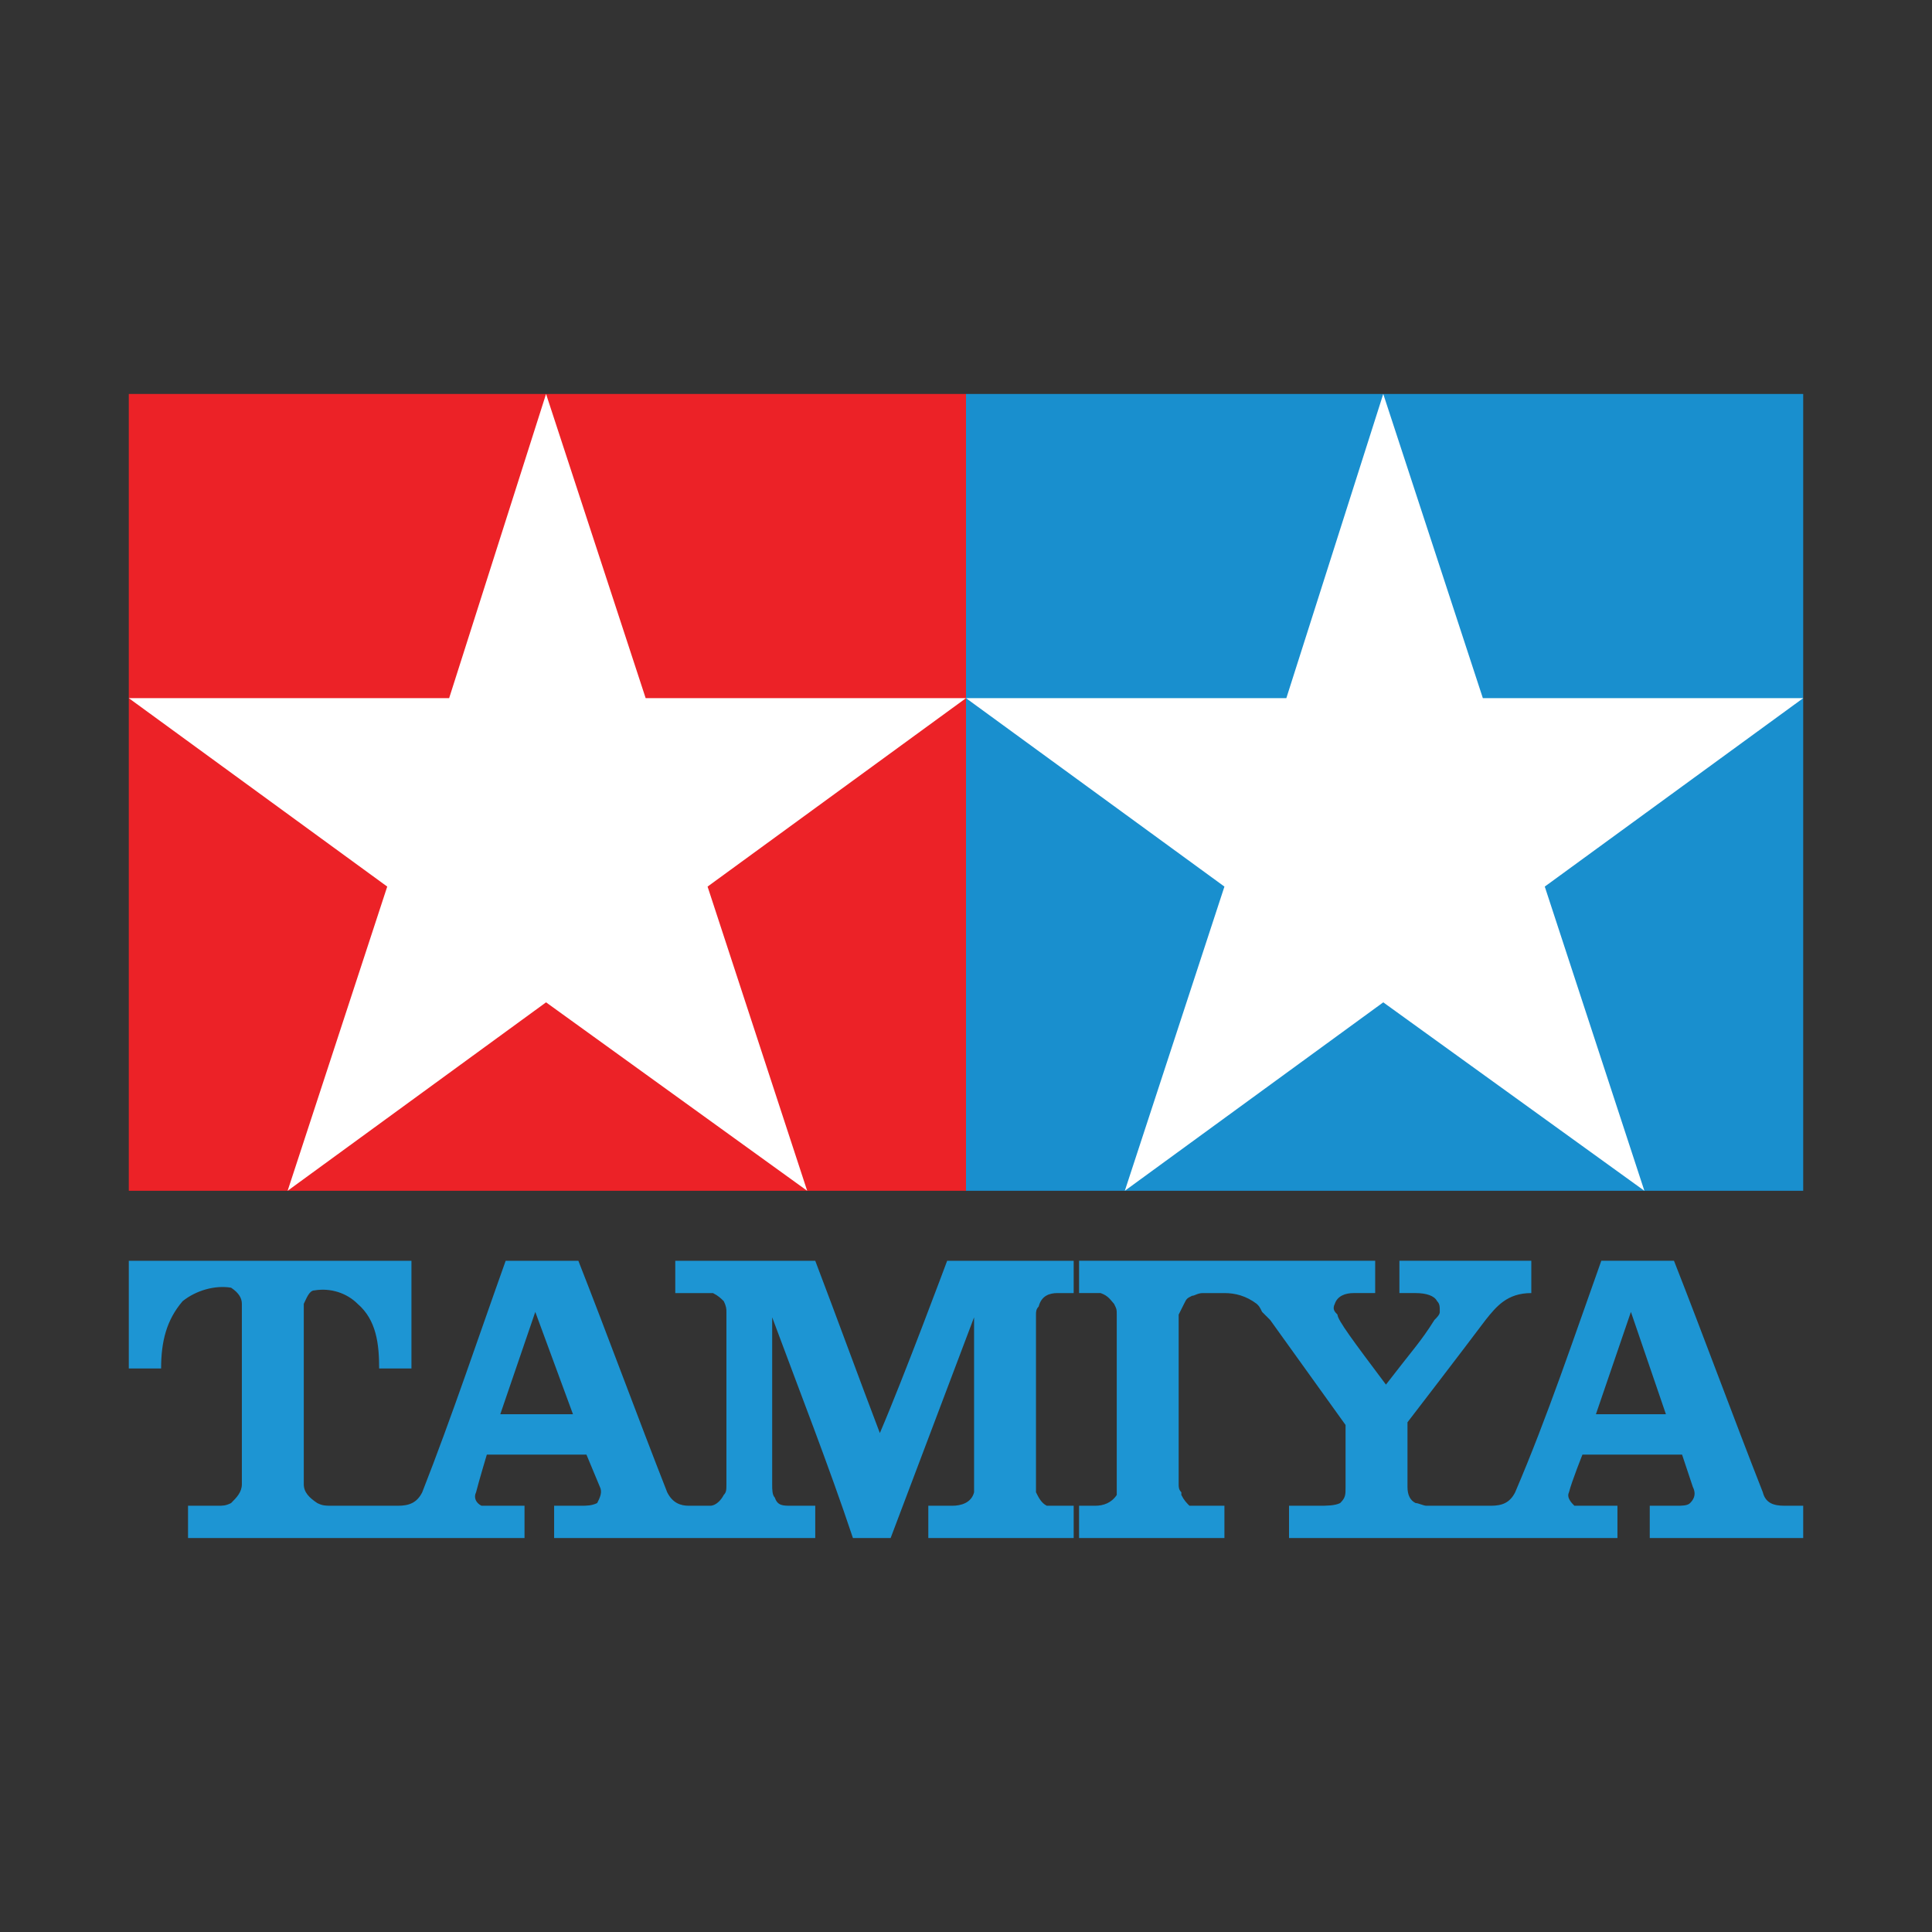
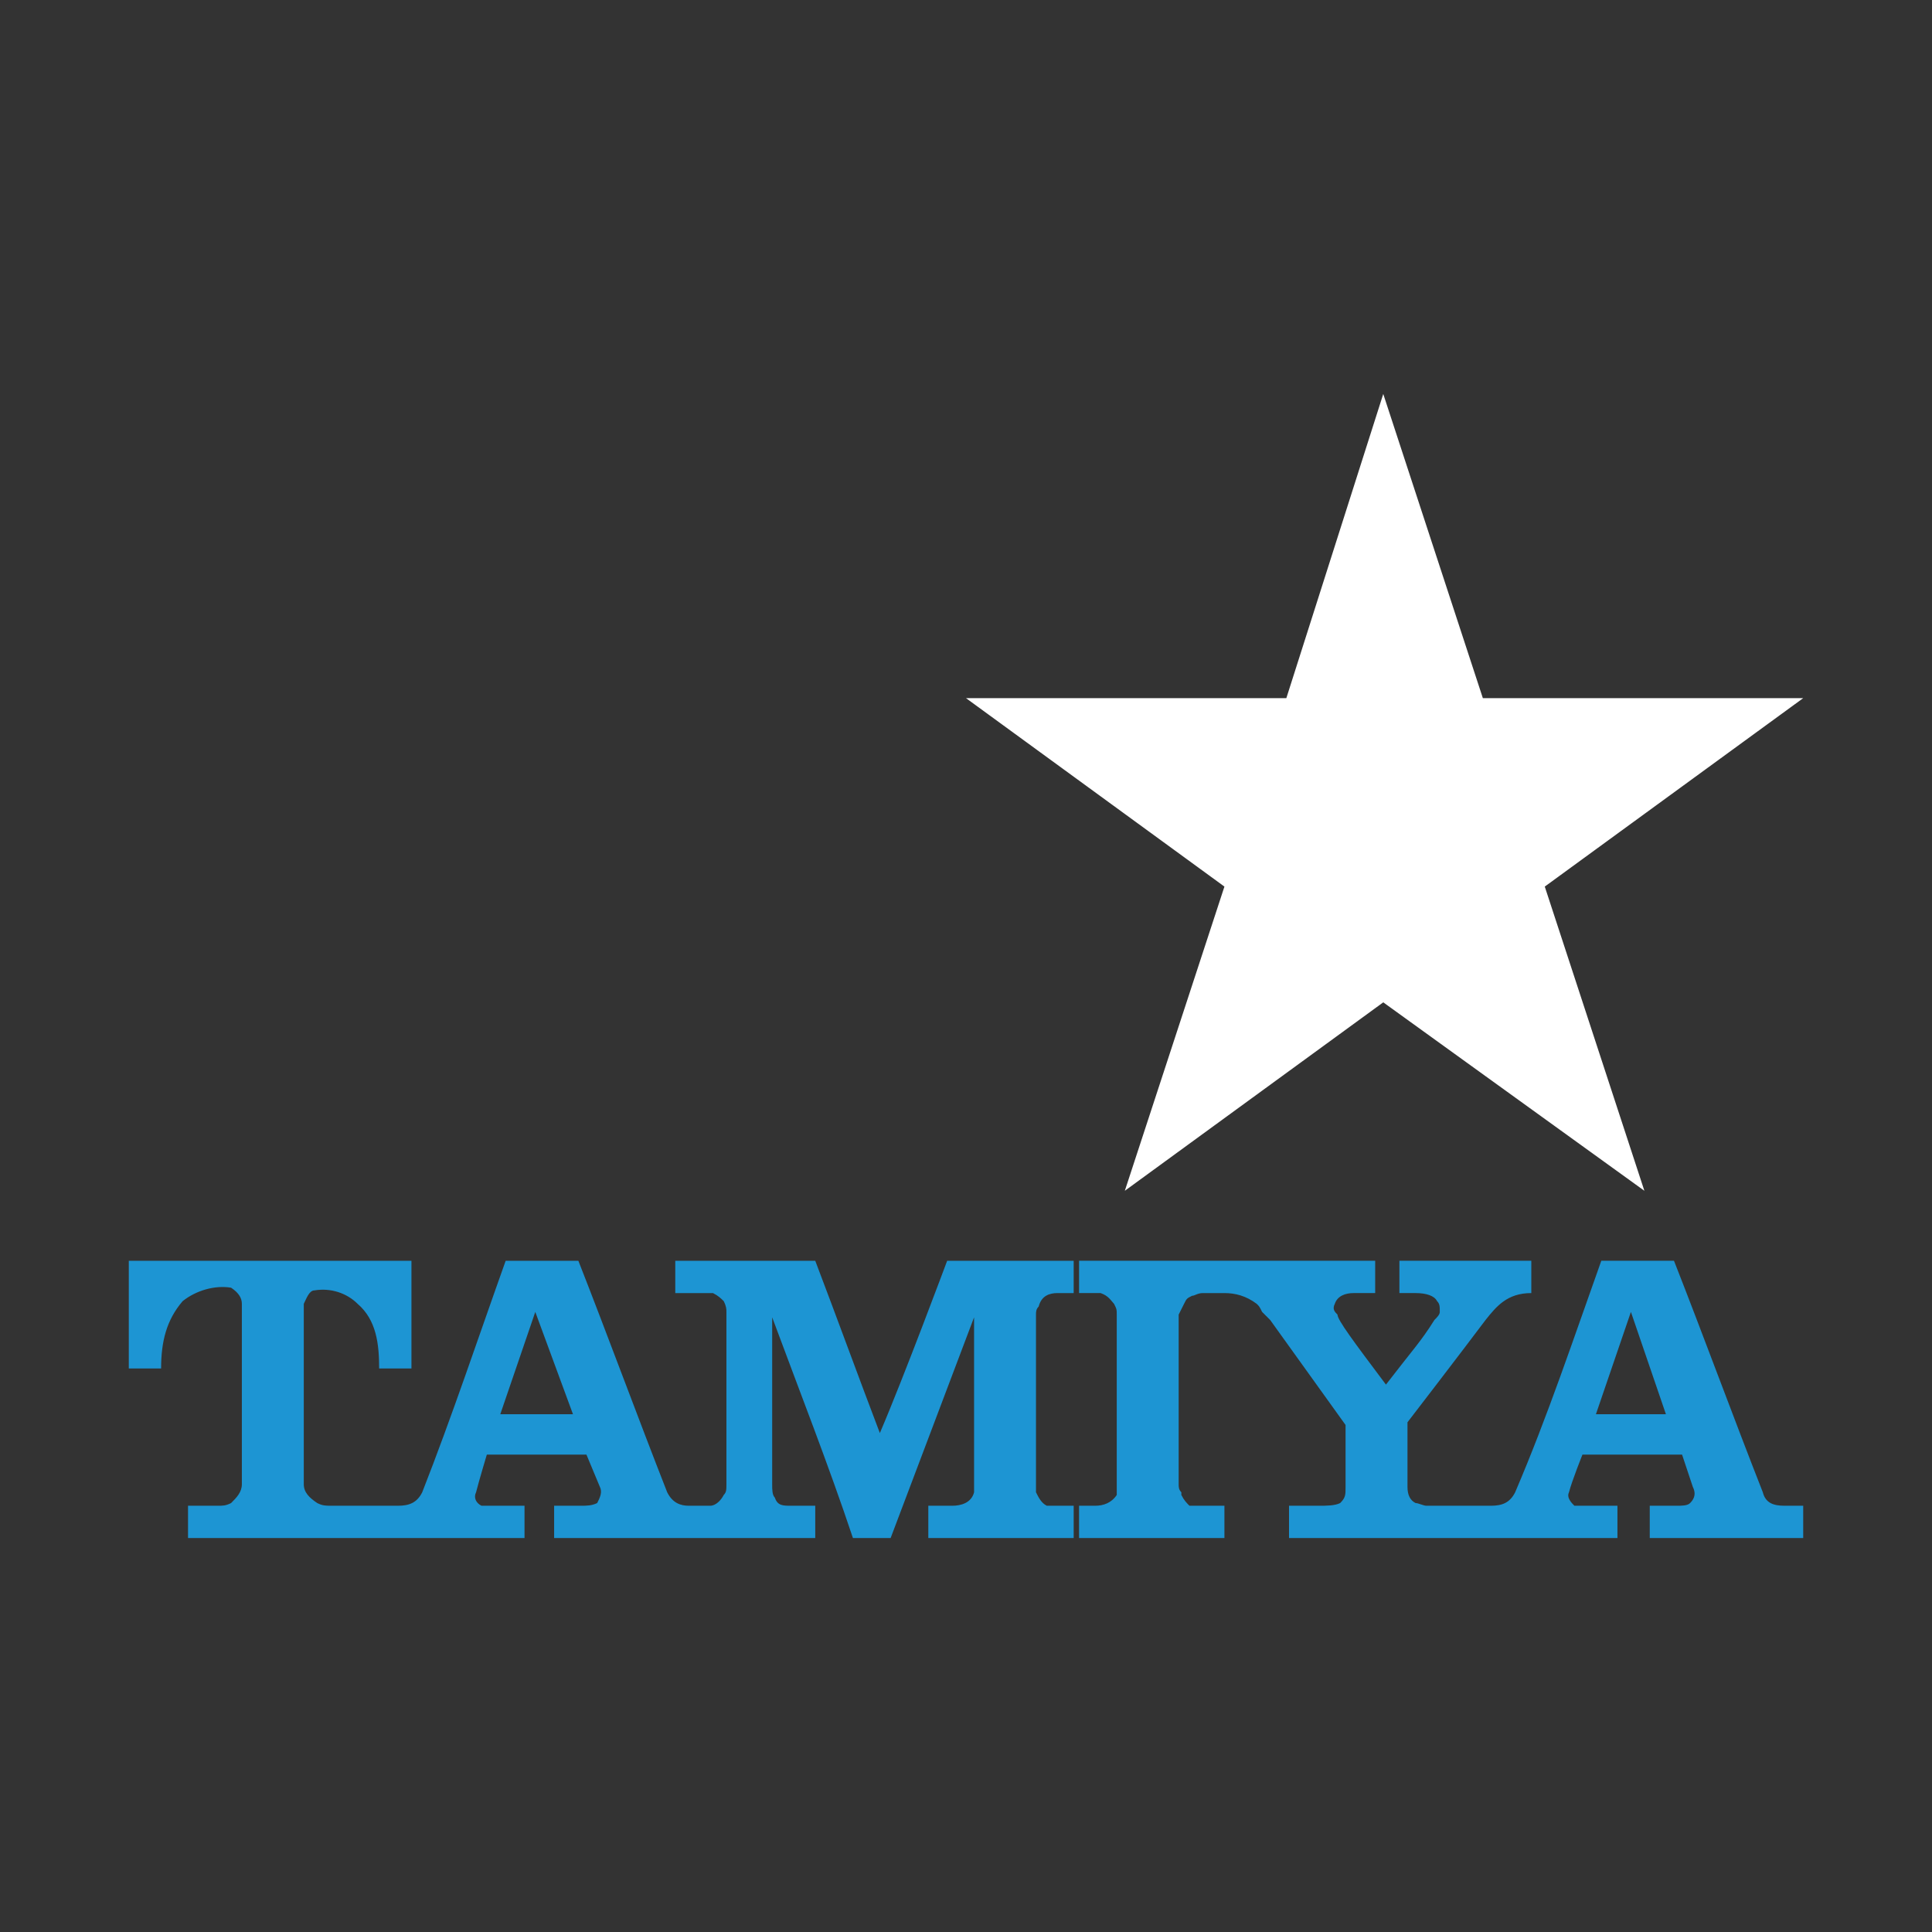
<svg xmlns="http://www.w3.org/2000/svg" version="1.1" id="Layer_1" x="0px" y="0px" viewBox="0 0 3000 3000" enable-background="new 0 0 3000 3000" xml:space="preserve">
  <rect x="0" y="0" width="3000" height="3000" fill="#333333" stroke="none" />
  <g id="Слой_x0020_1">
-     <rect x="1500" y="611.736" fill="#198FCE" width="1300" height="1237.299" />
-     <rect x="200" y="611.736" fill="#EC2227" width="1300.001" height="1237.299" />
-     <polygon fill="#FFFFFF" points="847.911,611.736 1002.572,1084.083 1500,1084.083 1098.714,1376.687 1253.375,1849.035    847.911,1556.43 446.624,1849.035 601.286,1376.687 200,1084.083 697.427,1084.083  " />
    <path fill="#1D95D3" d="M563.666,2388.264c133.761,0,250.803,0,250.803,0v-50.162h-45.979c-8.361,0-16.722,0-20.901,0   c-8.36-4.18-12.541-12.539-8.36-20.9c4.179-16.721,16.72-58.52,16.72-58.52H910.61l20.901,50.162   c4.179,8.357,0,16.719-4.179,25.078c-8.362,4.18-16.722,4.18-25.082,4.18h-41.8v50.162h221.544h4.179h179.744v-50.162h-37.621   c-12.54,0-20.899,0-25.08-12.539c-4.18-4.18-4.18-12.541-4.18-20.9v-259.164l0,0c41.8,112.861,87.781,229.902,125.401,342.766   h58.522l129.583-342.766l0,0v259.164c0,4.182,0,8.359,0,12.539c-4.182,16.721-20.902,20.9-33.441,20.9h-37.621v50.162h225.722   v-50.162h-25.08c-4.178,0-12.539,0-16.719,0c-8.361-4.18-12.541-12.539-16.721-20.9c0-4.18,0-8.357,0-12.539   c0,0,0-254.984,0-263.344c0-4.182,0-8.359,4.18-12.541c4.18-16.721,16.721-20.898,29.26-20.898h25.08v-50.162H1470.74   c0,0-66.882,179.742-104.501,267.523c-33.442-87.781-66.882-179.742-100.322-267.523h-217.363v50.162c0,0,25.08,0,37.62,0   c8.36,0,16.722,0,20.901,0c8.36,4.178,12.541,8.359,16.72,12.539c4.181,8.359,4.181,12.541,4.181,16.719v267.525   c0,8.359,0,12.539-4.181,16.721c-4.179,8.359-12.54,16.719-20.899,16.719h-16.722h-4.179h-12.541c-12.539,0-25.08-4.18-33.44-20.9   c-45.981-117.041-91.96-242.443-137.942-359.484H785.209c-41.802,117.041-83.602,242.443-129.583,359.484   c-8.36,16.721-20.9,20.9-37.62,20.9c-12.54,0-37.621,0-37.621,0h-16.72h-4.181h-12.54c-16.72,0-29.26,0-29.26,0   c-12.54,0-16.72,0-25.08-4.18c-12.541-8.359-20.901-16.721-20.901-29.26v-267.525v-12.539c4.18-8.359,8.36-20.9,16.72-20.9   c25.081-4.182,50.161,4.182,66.881,20.9c29.261,25.08,33.441,62.701,33.441,100.32h50.16v-167.201H200v167.201h50.161   c0-41.799,8.361-75.24,33.441-104.5c20.9-16.721,50.161-25.08,75.241-20.902c12.54,8.363,16.72,16.723,16.72,25.082   c0,4.18,0,8.361,0,8.361v271.703c0,12.539-8.36,20.9-16.72,29.26c-8.36,4.18-12.54,4.18-20.9,4.18c-25.081,0-45.981,0-45.981,0   v50.162c75.241,0,175.563,0,267.524,0H563.666L563.666,2388.264z M831.189,2037.137L831.189,2037.137l58.522,158.844H776.848   L831.189,2037.137z" />
    <path fill="#1D95D3" d="M2770.74,2338.102c-16.721,0-29.26-4.18-33.441-20.9c-45.98-117.041-91.961-242.443-137.941-359.484   h-112.861c-41.801,117.041-83.602,242.443-133.762,359.484c-8.361,16.721-20.902,20.9-37.621,20.9c-4.18,0-12.541,0-20.902,0   h-66.879c0,0-8.361,0-12.541,0s-12.539-4.18-16.721-4.18c-8.359-4.18-12.539-12.539-12.539-25.078c0-4.182,0-8.363,0-12.541   v-87.781c0,0,83.6-108.684,121.221-158.844c16.721-20.9,33.441-41.799,71.063-41.799v-50.162H2172.99v50.162h25.08   c16.721,0,29.262,4.178,33.441,12.539c4.18,4.18,4.18,8.359,4.18,16.719c0,4.182-4.18,8.361-8.359,12.541   c-20.902,33.441-33.441,45.98-75.24,100.322c-50.162-66.881-75.242-100.322-75.242-108.682c-4.18-4.182-8.361-8.359-4.18-16.721   c4.18-12.541,16.721-16.719,29.26-16.719c12.541,0,33.439,0,33.439,0v-50.162h-459.807v50.162h16.721c8.361,0,12.539,0,16.721,0   c12.539,4.178,16.721,12.539,20.898,16.719c4.182,8.361,4.182,8.361,4.182,16.721v263.344c0,4.182,0,12.539,0,16.721   c-8.359,12.539-20.9,16.719-33.439,16.719h-25.082v50.162h225.725v-50.162h-33.441c-8.359,0-12.541,0-20.9,0   c-4.182-4.18-8.359-8.359-12.539-16.719c0,0,0,0,0-4.182c-4.182-4.18-4.182-8.357-4.182-12.539v-263.344   c4.182-8.359,4.182-8.359,8.361-16.721c4.178-8.359,4.178-8.359,12.541-12.541c4.178,0,8.359-4.178,16.719-4.178h33.441   c16.719,0,33.439,4.178,50.16,16.719c4.18,4.18,4.18,4.18,8.359,12.539c4.182,4.182,8.359,8.361,12.541,12.541l117.043,163.021   v83.604c0,4.178,0,12.541,0,12.541c0,12.539,0,16.719-8.363,25.078c-8.357,4.18-20.898,4.18-33.439,4.18c-16.721,0-45.98,0-45.98,0   v50.162h246.625h263.344v-50.162h-45.98c-8.361,0-12.541,0-20.9,0c-4.18-4.18-12.541-12.539-8.361-20.9   c4.182-16.721,20.9-58.52,20.9-58.52h154.662l16.721,50.162c4.18,8.357,4.18,16.719-4.18,25.078c-4.18,4.18-12.541,4.18-20.9,4.18   h-41.801v50.162H2800v-50.162H2770.74z M2478.135,2195.98l54.342-158.844l54.34,158.844H2478.135z" />
    <polygon fill="#FFFFFF" points="2147.91,611.736 2302.572,1084.083 2800,1084.083 2398.713,1376.687 2553.377,1849.035    2147.91,1556.43 1746.623,1849.035 1901.287,1376.687 1500,1084.083 1997.428,1084.083  " />
  </g>
</svg>